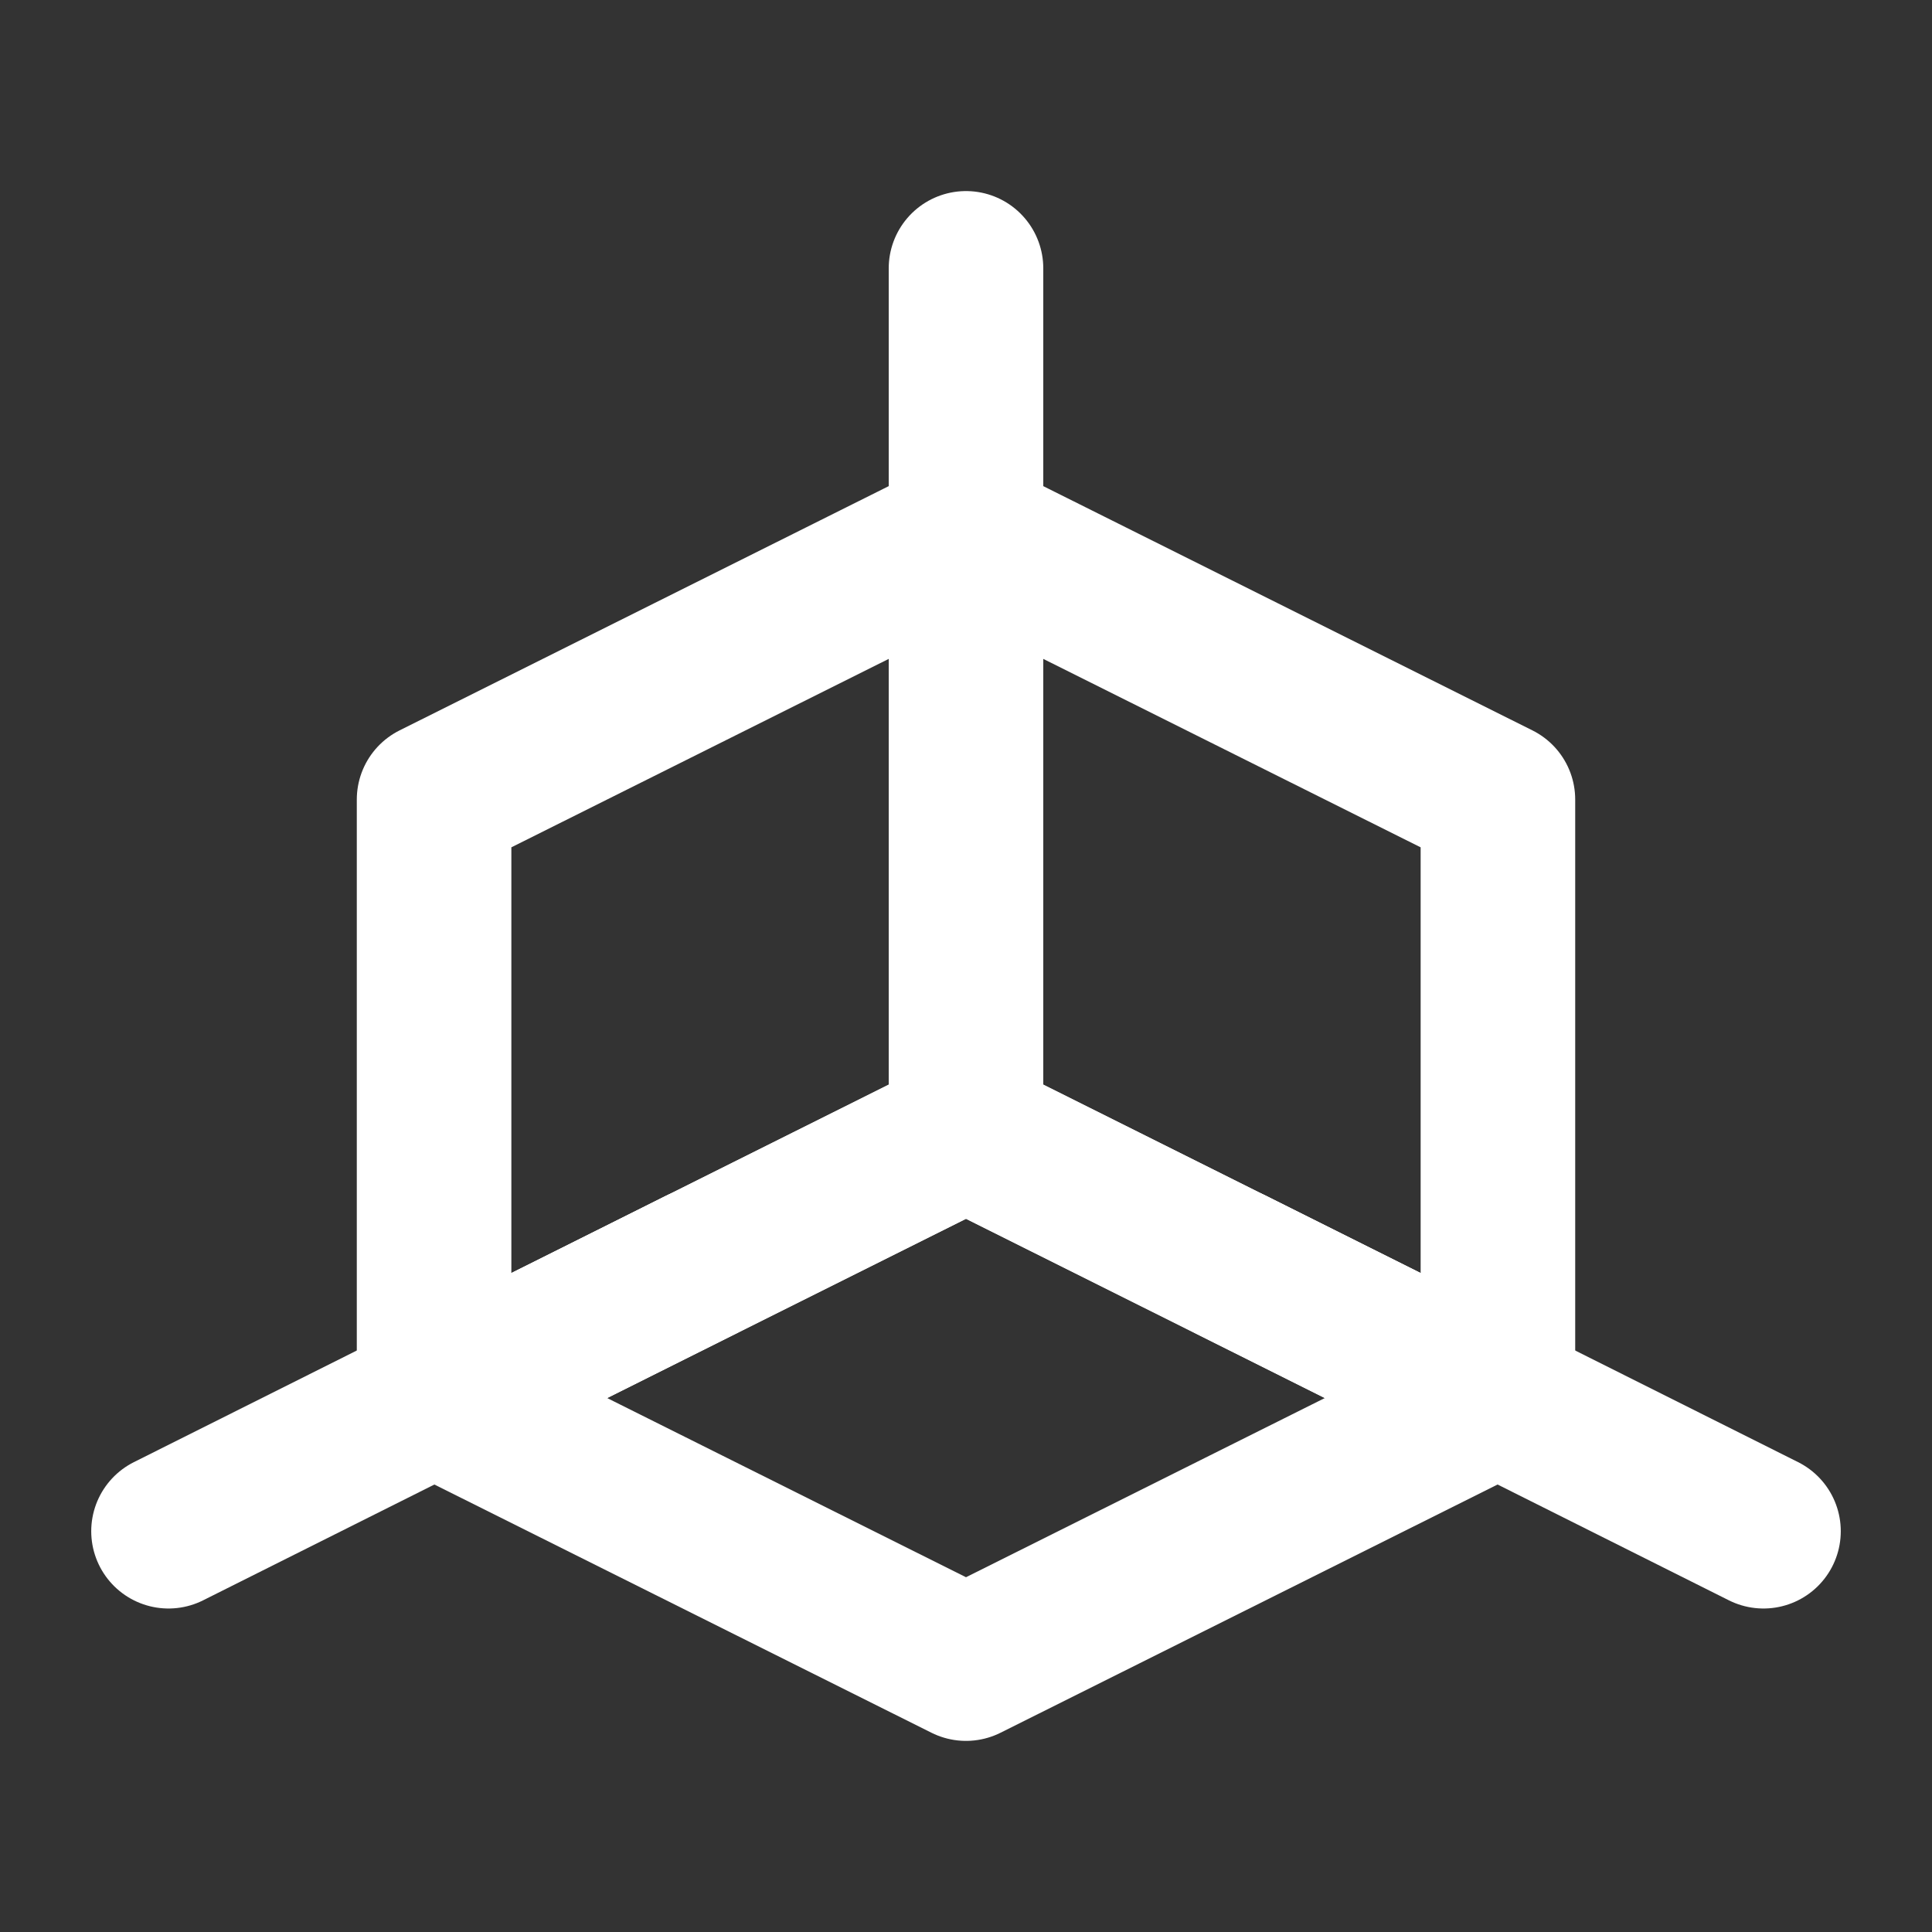
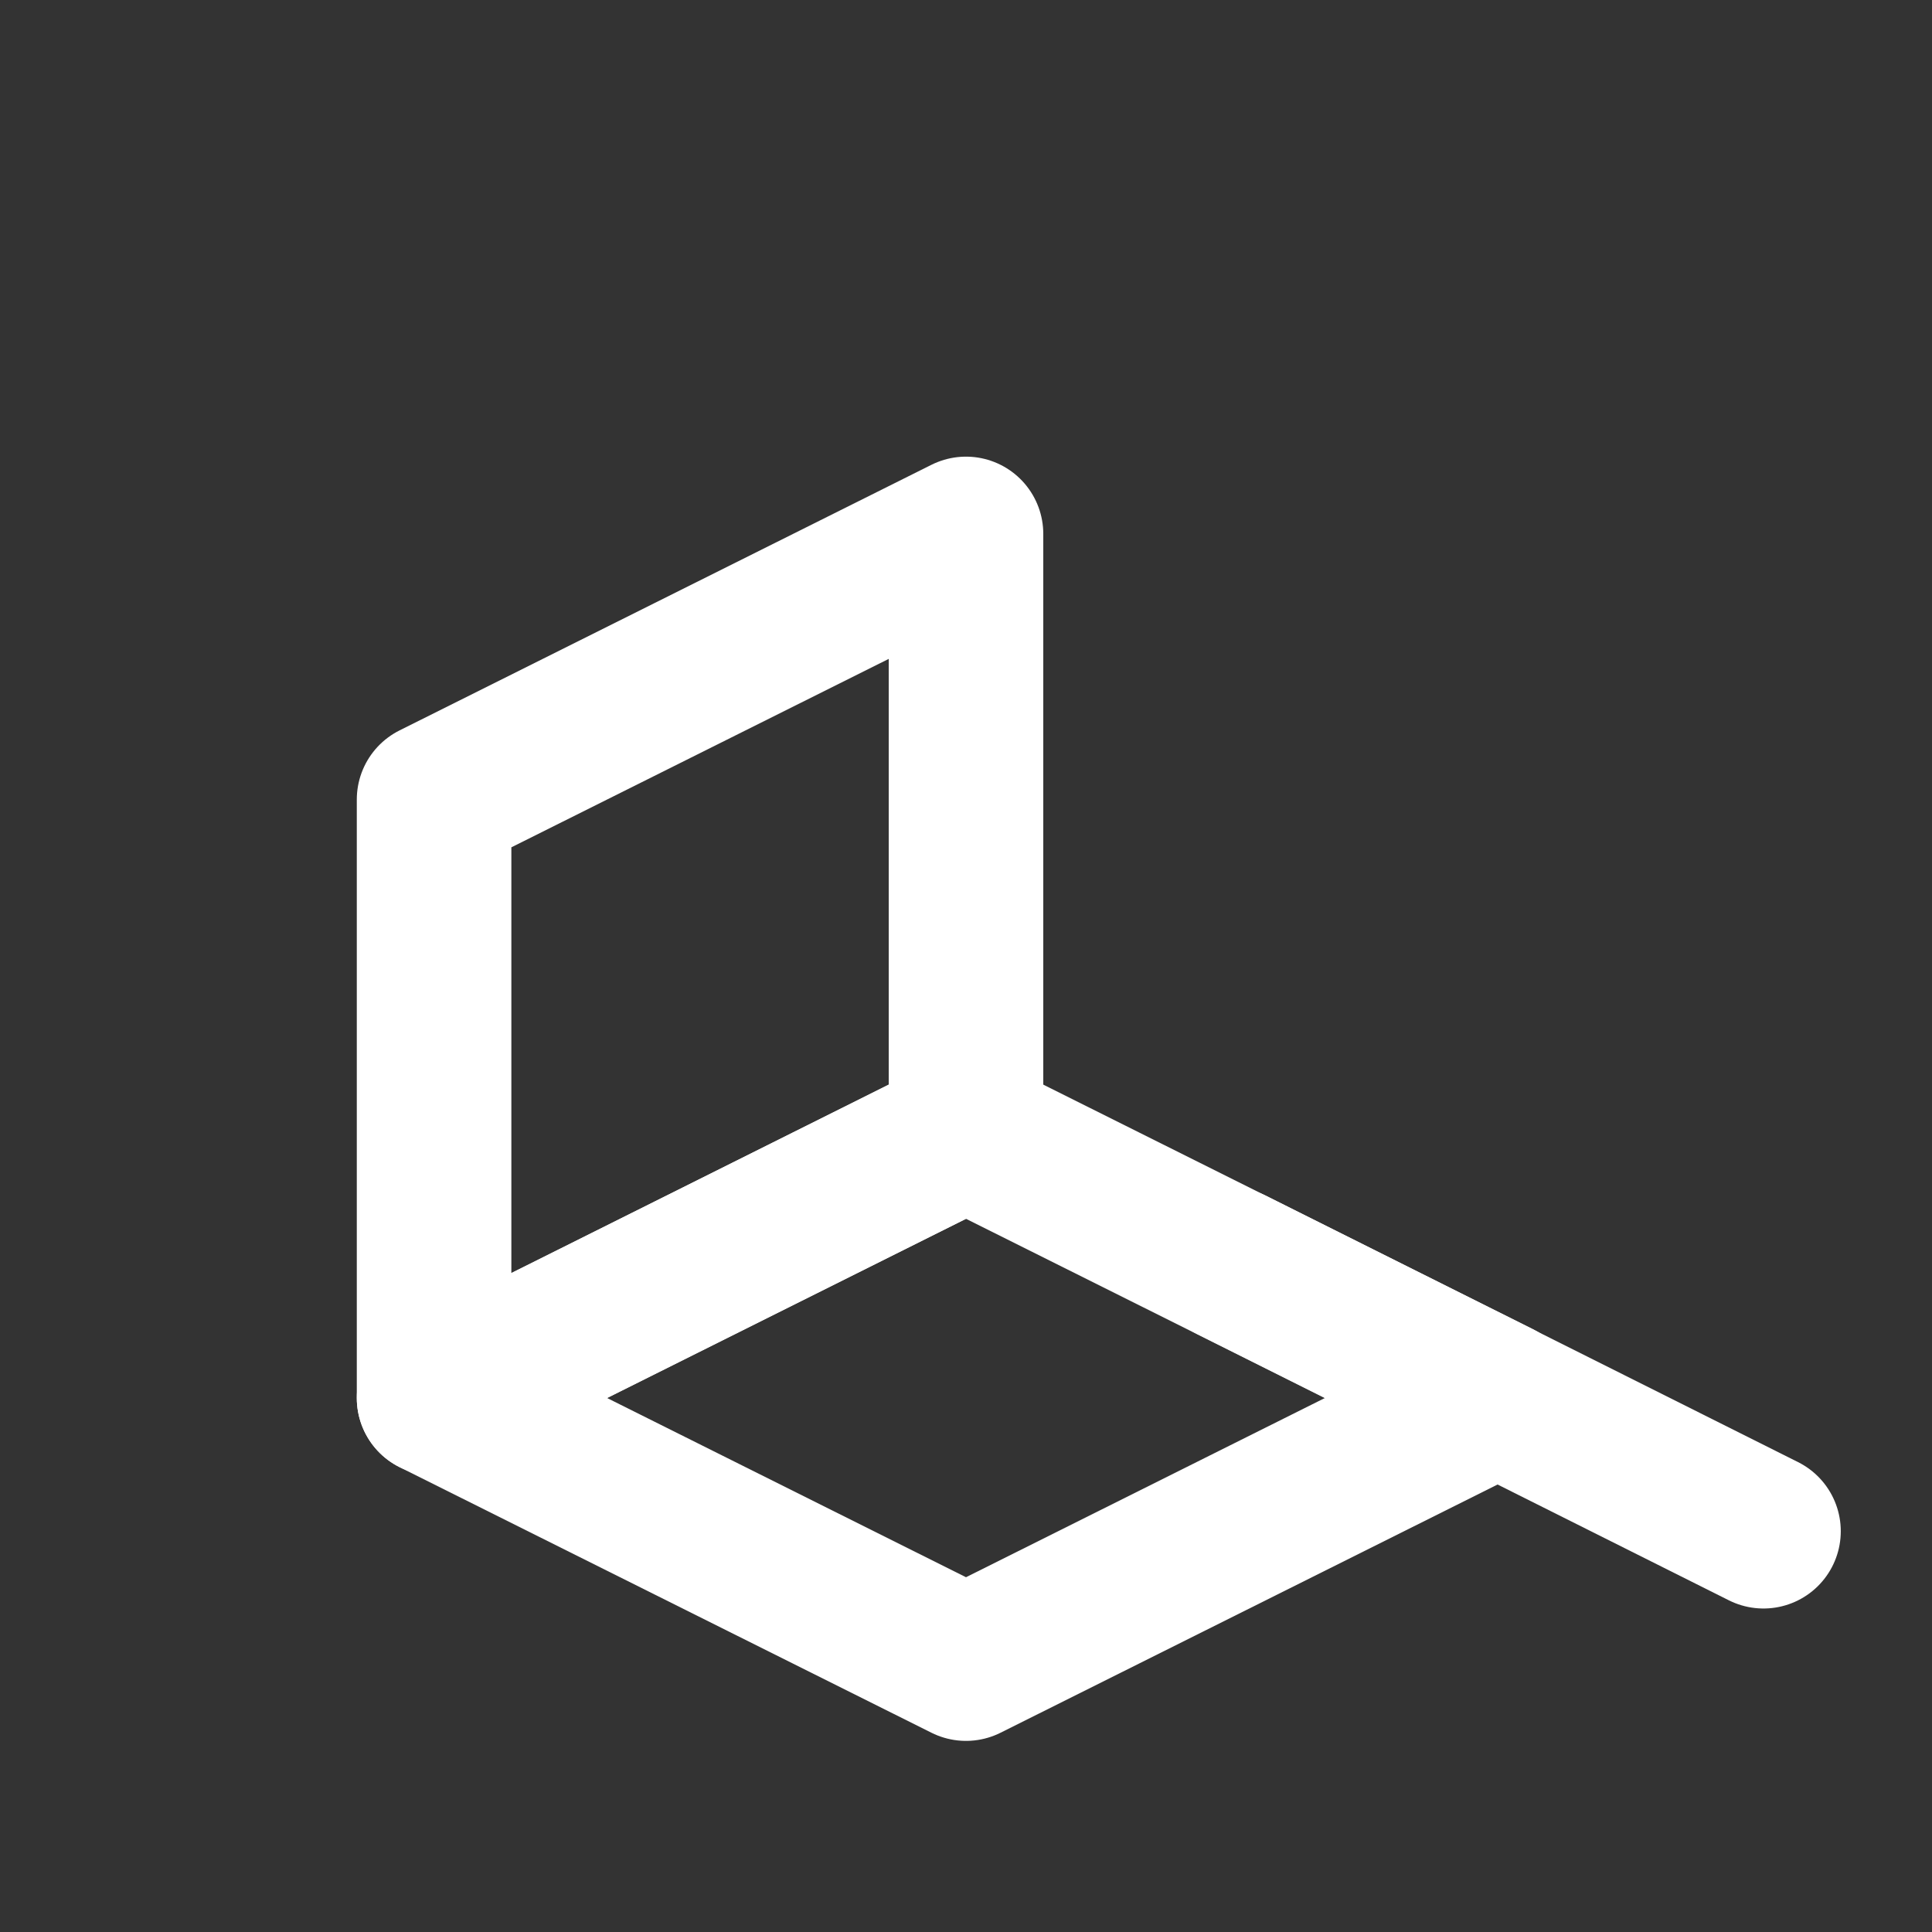
<svg xmlns="http://www.w3.org/2000/svg" width="50" height="50" viewBox="0 0 50 50" fill="none">
  <rect x="0" y="0" width="50" height="50" fill="#333333" stroke="none" />
-   <path d="M38.766 20.692V36.181L25 29.307V13.818L38.766 20.692Z" stroke="white" stroke-width="4" stroke-miterlimit="10" stroke-linecap="round" stroke-linejoin="round" />
  <path d="M25 13.818V29.307L11.234 36.181V20.692L25 13.818Z" stroke="white" stroke-width="4" stroke-miterlimit="10" stroke-linecap="round" stroke-linejoin="round" />
  <path d="M38.765 36.18L25 43.054L11.234 36.18L25 29.307L38.765 36.18Z" stroke="white" stroke-width="4" stroke-miterlimit="10" stroke-linecap="round" stroke-linejoin="round" />
-   <path d="M4.361 39.628L18.126 32.736" stroke="white" stroke-width="4" stroke-miterlimit="10" stroke-linecap="round" stroke-linejoin="round" />
  <path d="M45.639 39.628L31.874 32.736" stroke="white" stroke-width="4" stroke-miterlimit="10" stroke-linecap="round" stroke-linejoin="round" />
-   <path d="M25 6.945V13.819" stroke="white" stroke-width="4" stroke-miterlimit="10" stroke-linecap="round" stroke-linejoin="round" />
</svg>